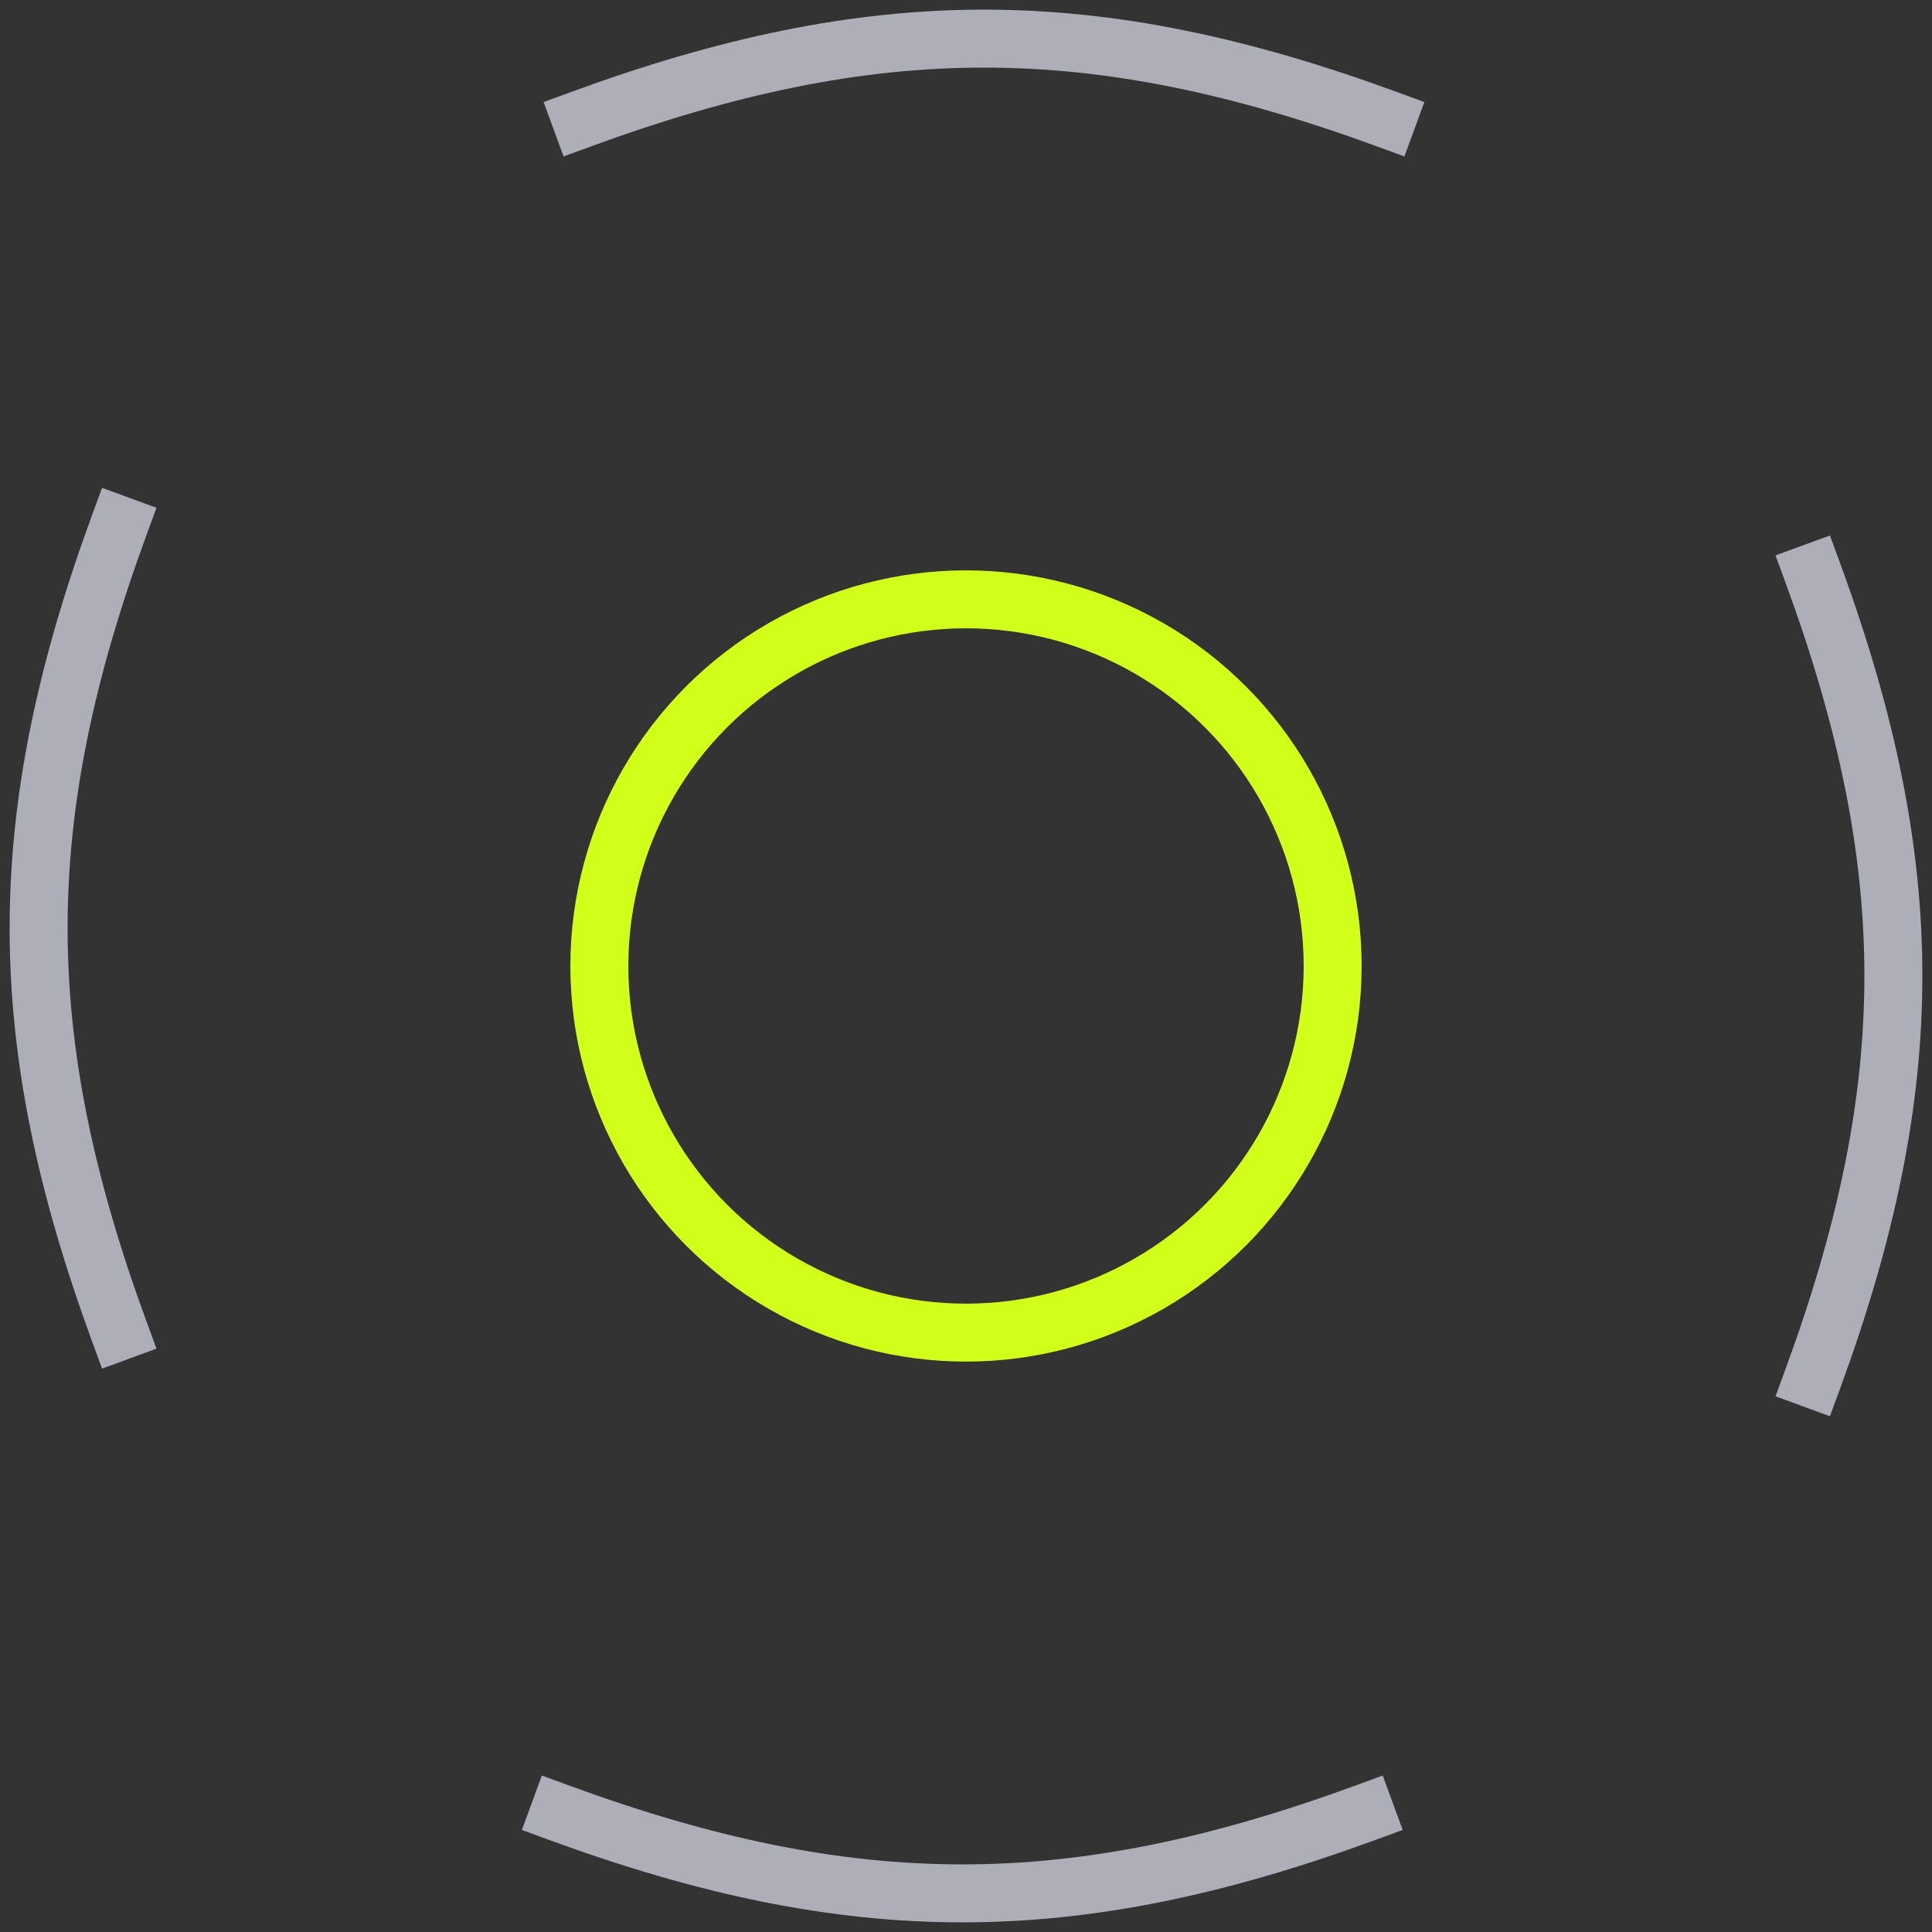
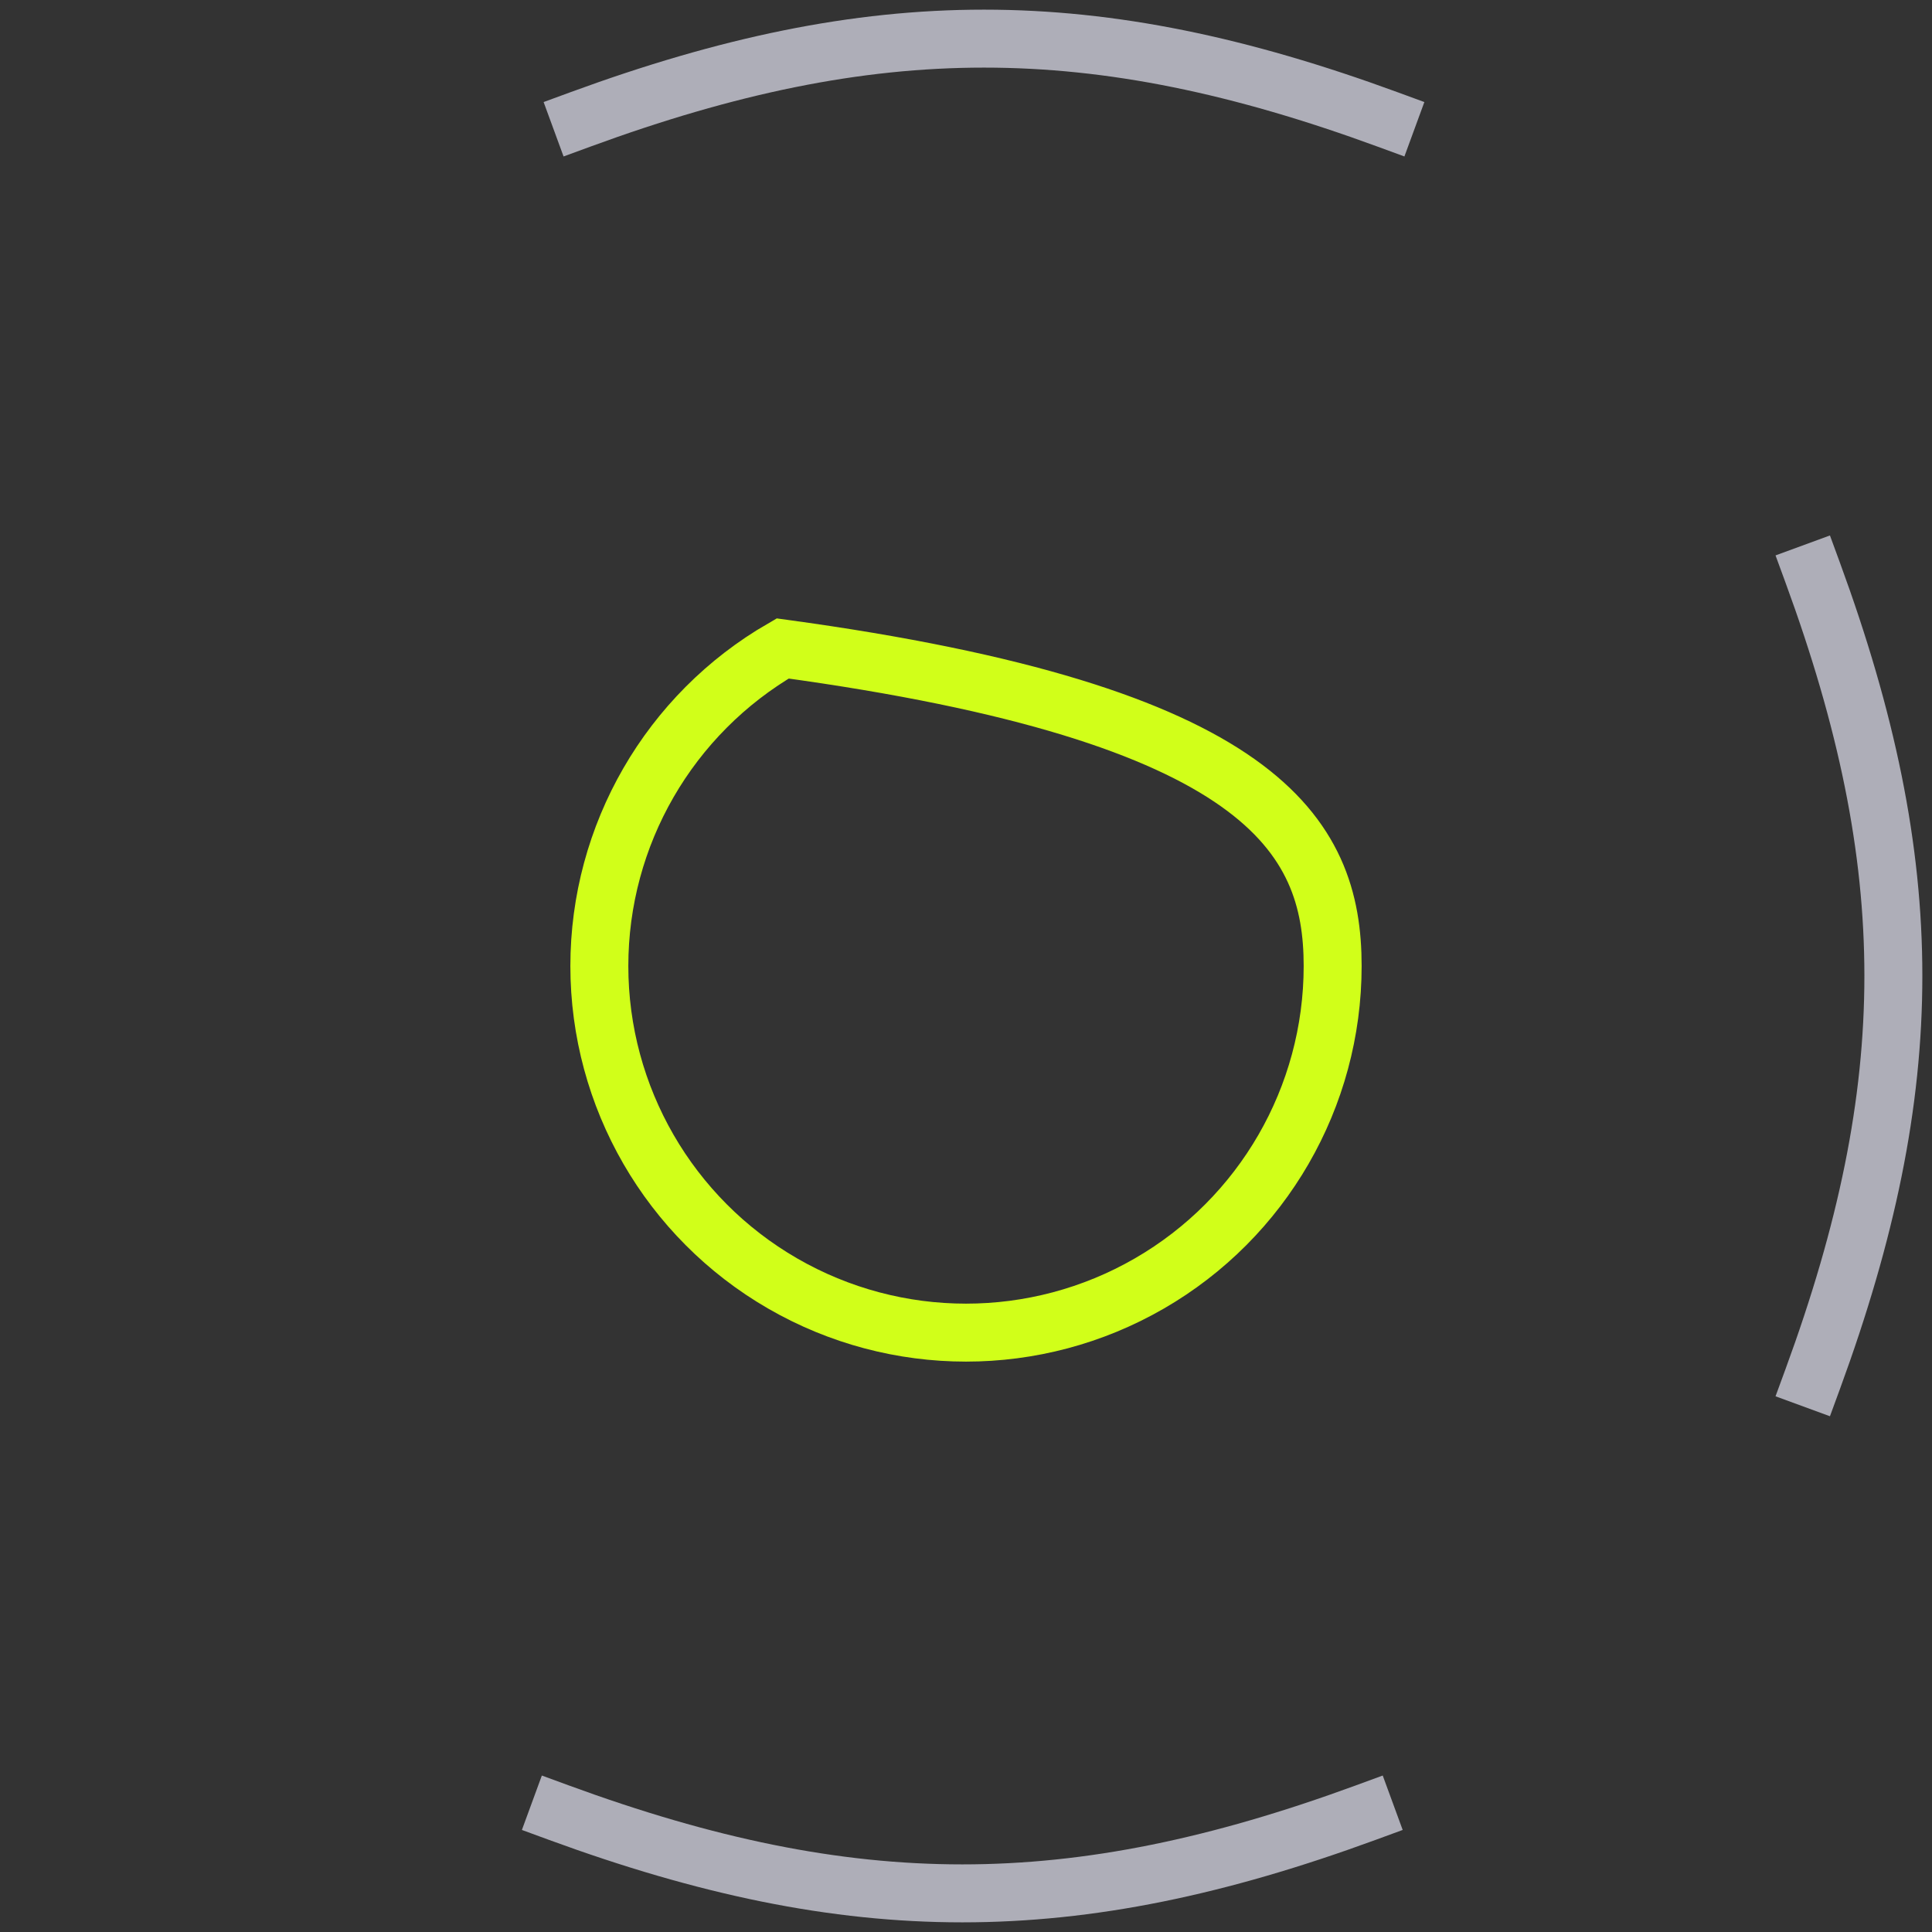
<svg xmlns="http://www.w3.org/2000/svg" width="50" height="50" viewBox="0 0 50 50" fill="none">
  <rect x="0" y="0" width="50" height="50" fill="#333333" stroke="none" />
  <path d="M15.031 3.087C22.62 0.304 28.311 0.304 35.9 3.087" stroke="#AEAEB8" stroke-width="1.5" stroke-linecap="square" />
  <path d="M35.339 46.913C27.75 49.696 22.058 49.696 14.469 46.913" stroke="#AEAEB8" stroke-width="1.5" stroke-linecap="square" />
-   <path d="M3.087 34.457C0.304 26.868 0.304 21.176 3.087 13.588" stroke="#AEAEB8" stroke-width="1.5" stroke-linecap="square" />
  <path d="M46.913 14.82C49.696 22.409 49.696 28.101 46.913 35.69" stroke="#AEAEB8" stroke-width="1.5" stroke-linecap="square" />
-   <path d="M20.256 16.782C23.192 15.087 26.808 15.087 29.744 16.782V16.782C32.68 18.477 34.489 21.61 34.489 25V25C34.489 28.39 32.68 31.522 29.744 33.217V33.217C26.808 34.912 23.192 34.912 20.256 33.217V33.217C17.32 31.522 15.511 28.39 15.511 25V25C15.511 21.61 17.32 18.477 20.256 16.782V16.782Z" stroke="#D1FF19" stroke-width="1.5" />
+   <path d="M20.256 16.782V16.782C32.68 18.477 34.489 21.61 34.489 25V25C34.489 28.39 32.68 31.522 29.744 33.217V33.217C26.808 34.912 23.192 34.912 20.256 33.217V33.217C17.32 31.522 15.511 28.39 15.511 25V25C15.511 21.61 17.32 18.477 20.256 16.782V16.782Z" stroke="#D1FF19" stroke-width="1.5" />
</svg>